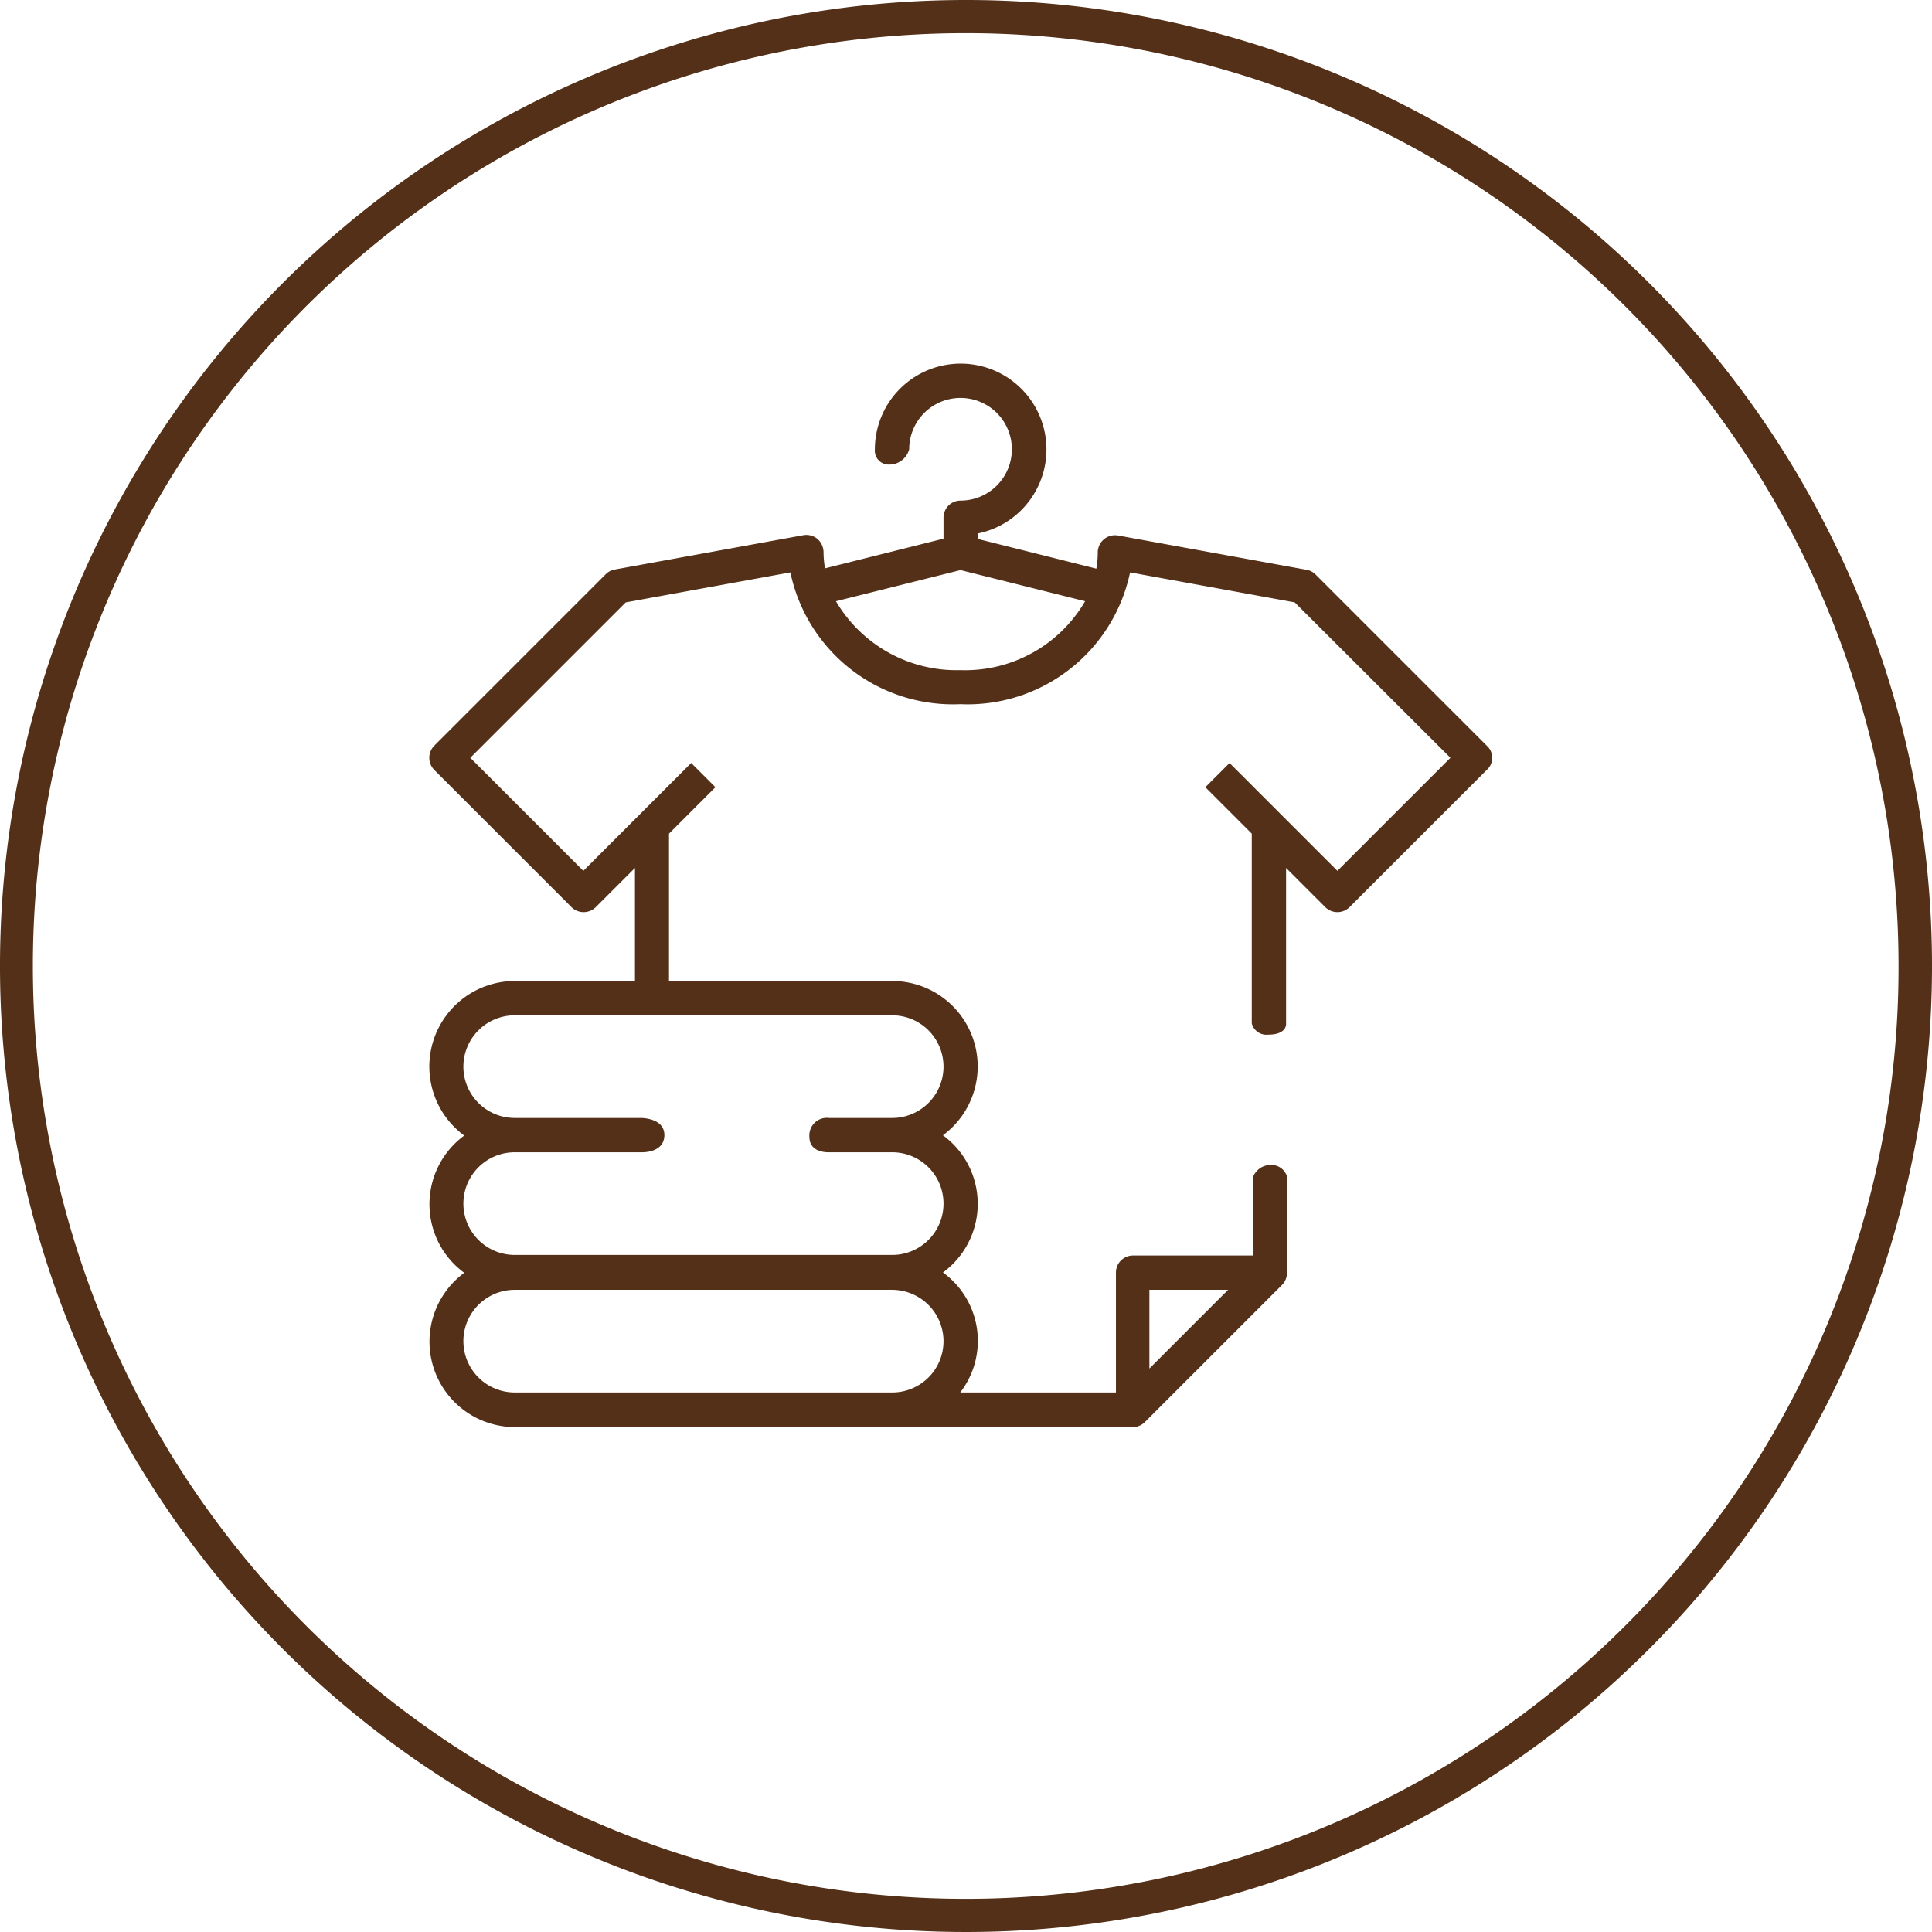
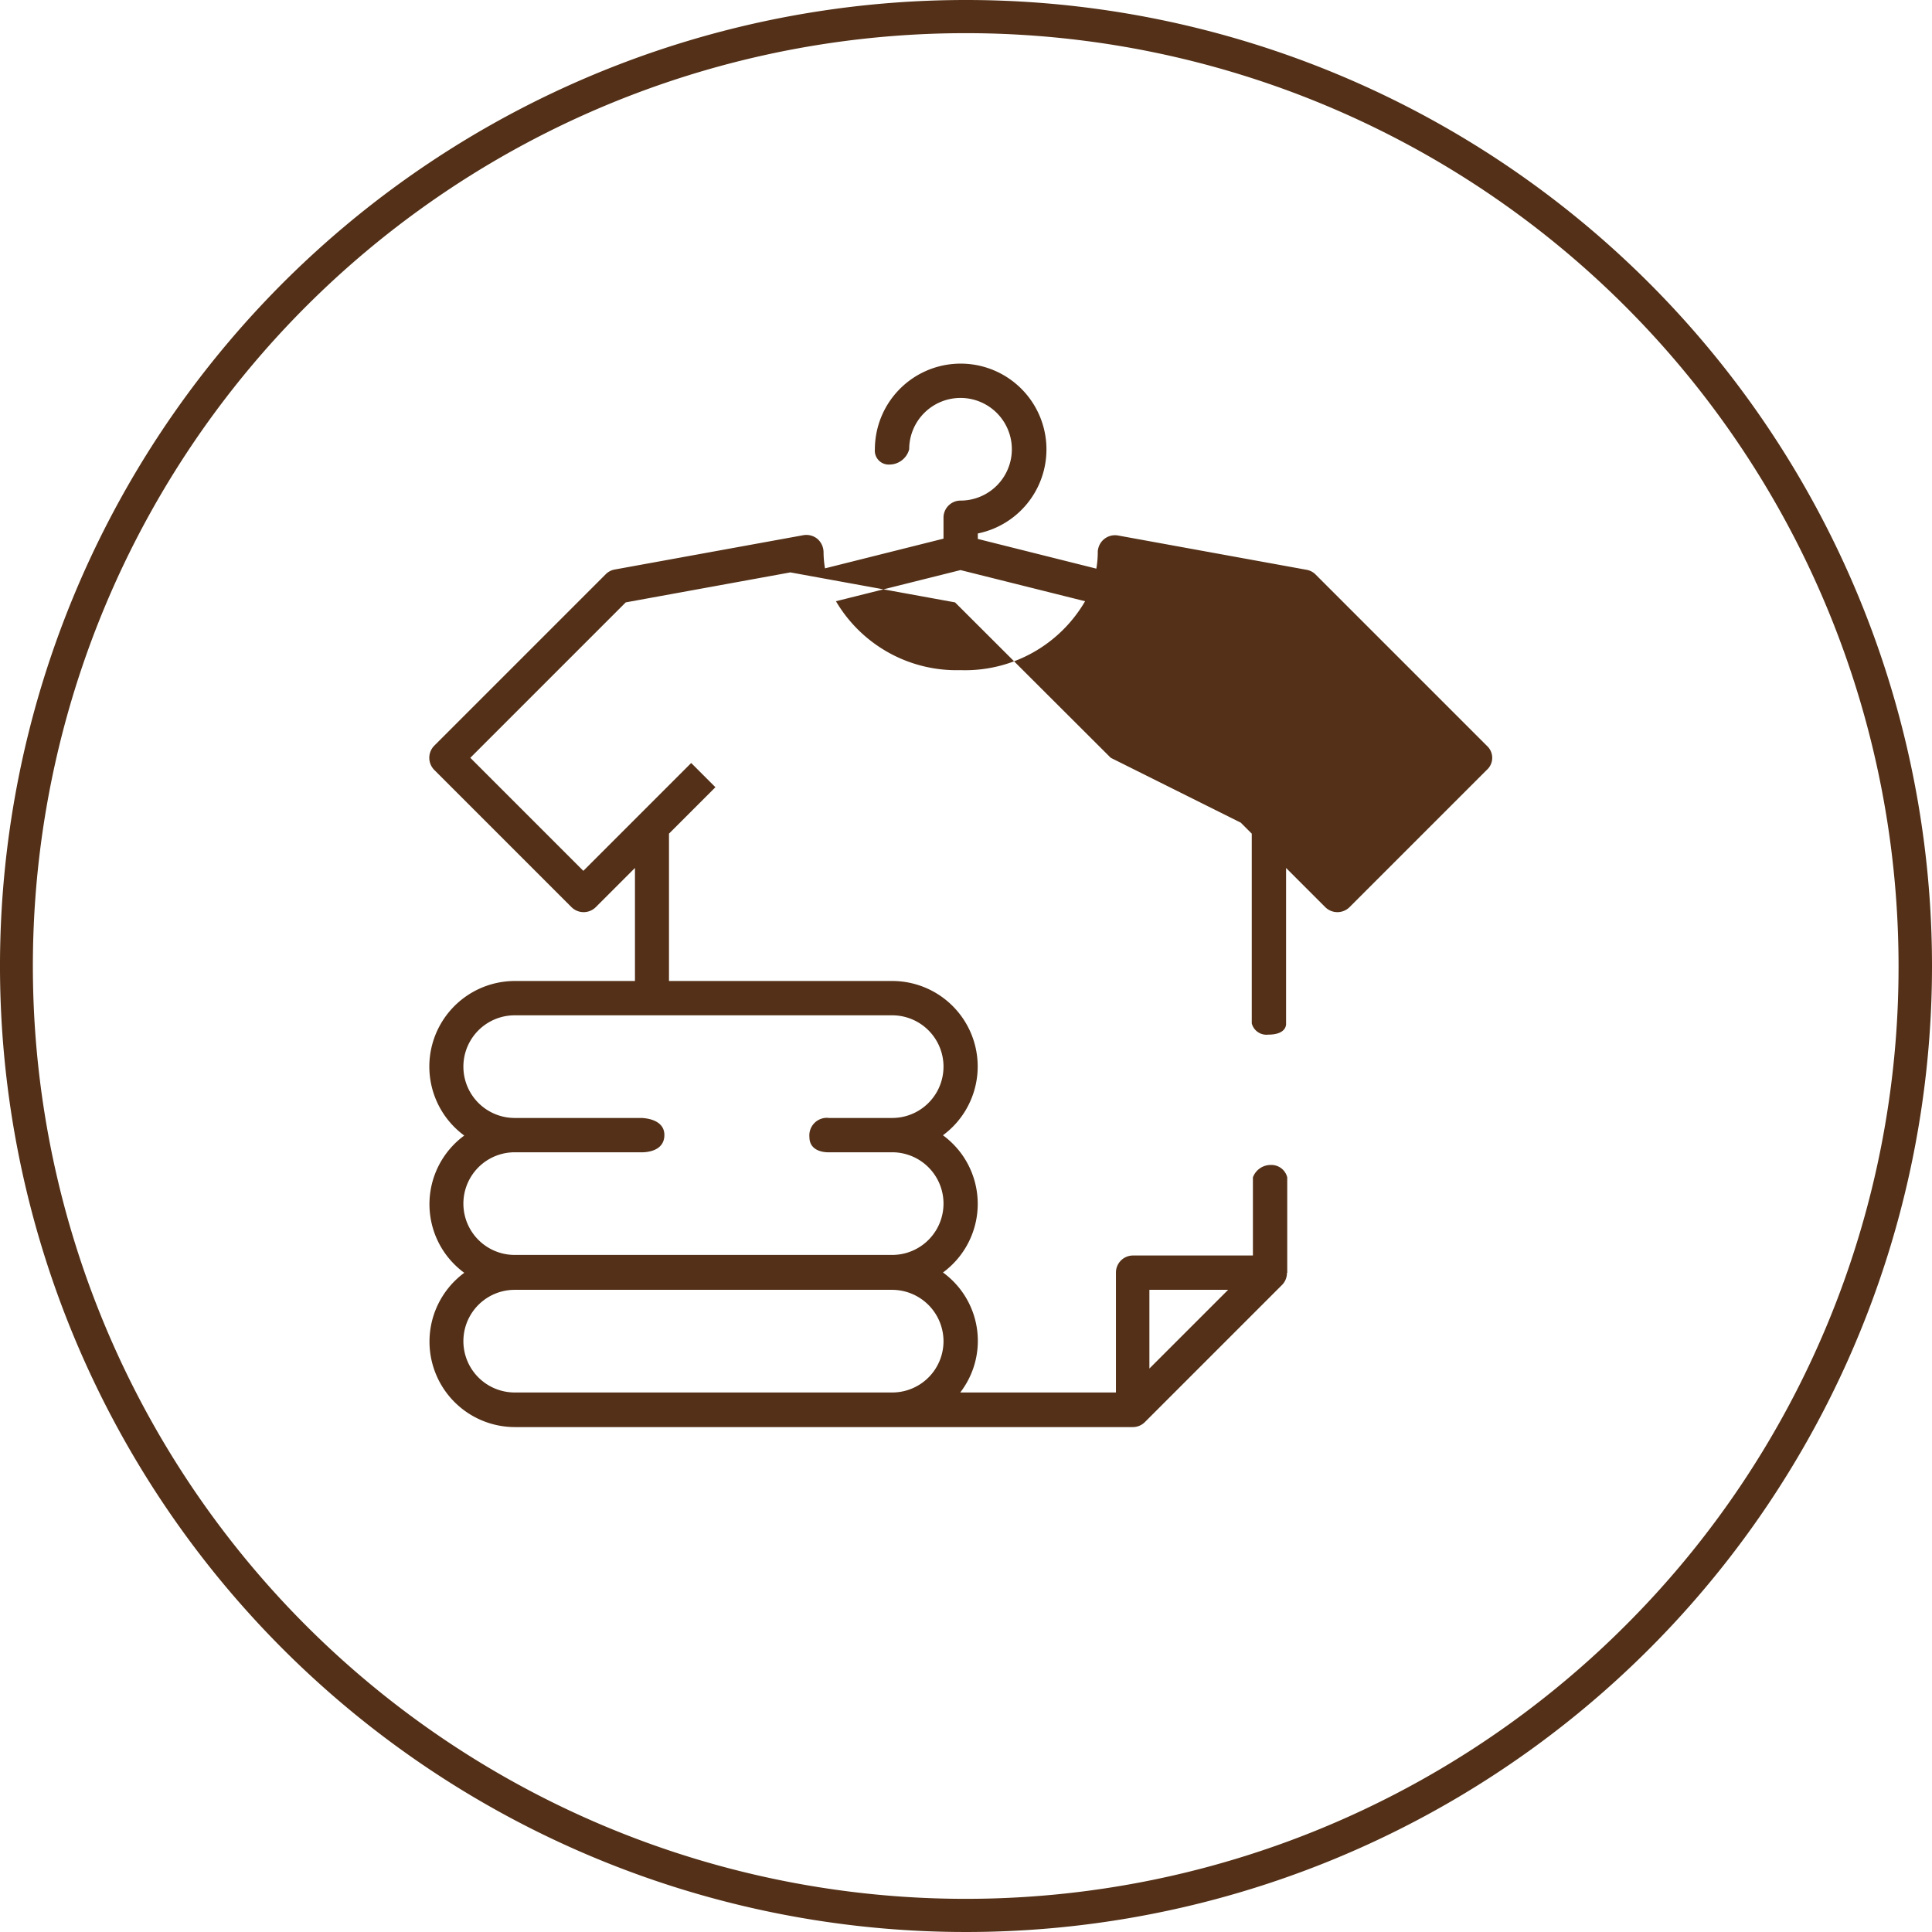
<svg xmlns="http://www.w3.org/2000/svg" id="Ebene_1" data-name="Ebene 1" width="67" height="67" viewBox="0 0 67 67">
  <defs>
    <style>.cls-1{fill:#533017;}</style>
  </defs>
-   <path class="cls-1" d="M33.5,0A33.5,33.5,0,1,0,67,33.5,33.502,33.502,0,0,0,33.5,0ZM56.37,56.37A32.35,32.35,0,1,1,65.84,33.5,32.231,32.231,0,0,1,56.37,56.37Zm-4.8-30.5-5.95-5.95a.581.581,0,0,0-.31-.16l-6.54-1.19a.598.598,0,0,0-.69.48.375.375,0,0,0-.01.11,3.43,3.43,0,0,1-.05.56l-4.11-1.03V18.5a2.975,2.975,0,1,0-3.57-2.92.482.482,0,0,0,.51.53.711.711,0,0,0,.68-.53,1.78,1.78,0,1,1,1.78,1.78.591.591,0,0,0-.59.59v.73l-4.11,1.03a3.532,3.532,0,0,1-.05-.56.622.622,0,0,0-.21-.46.606.606,0,0,0-.49-.13l-6.54,1.19a.579.579,0,0,0-.31.16l-5.95,5.95a.598.598,0,0,0,0,.84l4.76,4.76a.598.598,0,0,0,.84,0l1.36-1.36v3.92H17.86a2.968,2.968,0,0,0-1.76,5.36,2.952,2.952,0,0,0-.64,4.12,2.988,2.988,0,0,0,.64.64,2.964,2.964,0,0,0,1.77,5.35H39.28a.589.589,0,0,0,.42-.17l4.76-4.76a.589.589,0,0,0,.17-.42h.01V40.83a.565.565,0,0,0-.57-.43.655.655,0,0,0-.62.43v2.71H39.29a.591.591,0,0,0-.59.59v4.16H33.3a2.93,2.93,0,0,0-.53-4.11.424.424,0,0,0-.07-.05,2.952,2.952,0,0,0,.64-4.12,2.988,2.988,0,0,0-.64-.64,2.964,2.964,0,0,0-1.77-5.35H23.2V28.91l1.61-1.61-.84-.84L20.23,30.2l-3.92-3.92,5.39-5.39,5.71-1.04a5.757,5.757,0,0,0,5.89,4.57,5.759,5.759,0,0,0,5.89-4.57l5.71,1.04,5.4,5.39L46.38,30.2l-3.74-3.74-.84.84,1.61,1.61v6.58a.526.526,0,0,0,.57.39c.67,0,.62-.39.62-.39V30.1l1.36,1.36a.598.598,0,0,0,.84,0l4.76-4.76A.561.561,0,0,0,51.57,25.87ZM39.86,44.73h2.73l-2.73,2.73Zm-7.14,1.78a1.778,1.778,0,0,1-1.78,1.78H17.85a1.78,1.78,0,0,1,0-3.56H30.93A1.786,1.786,0,0,1,32.72,46.51Zm-1.78-11.3a1.78,1.78,0,0,1,0,3.56H28.75a.608.608,0,0,0-.68.66c0,.57.68.53.68.53h2.19a1.78,1.78,0,1,1,0,3.56H17.85a1.78,1.78,0,1,1,0-3.56h4.37s.82.05.82-.6c0-.6-.82-.59-.82-.59H17.85a1.78,1.78,0,0,1,0-3.56Zm2.37-11.97a4.852,4.852,0,0,1-4.32-2.39l4.32-1.08,4.32,1.08A4.812,4.812,0,0,1,33.31,23.24Z" />
+   <path class="cls-1" d="M33.5,0A33.5,33.5,0,1,0,67,33.5,33.502,33.502,0,0,0,33.5,0ZM56.37,56.37A32.35,32.35,0,1,1,65.84,33.5,32.231,32.231,0,0,1,56.37,56.37Zm-4.8-30.5-5.95-5.95a.581.581,0,0,0-.31-.16l-6.54-1.19a.598.598,0,0,0-.69.48.375.375,0,0,0-.01.11,3.43,3.43,0,0,1-.05.56l-4.11-1.03V18.5a2.975,2.975,0,1,0-3.57-2.92.482.482,0,0,0,.51.53.711.711,0,0,0,.68-.53,1.78,1.78,0,1,1,1.78,1.78.591.591,0,0,0-.59.59v.73l-4.11,1.03a3.532,3.532,0,0,1-.05-.56.622.622,0,0,0-.21-.46.606.606,0,0,0-.49-.13l-6.54,1.19a.579.579,0,0,0-.31.16l-5.95,5.95a.598.598,0,0,0,0,.84l4.76,4.76a.598.598,0,0,0,.84,0l1.36-1.36v3.92H17.86a2.968,2.968,0,0,0-1.76,5.36,2.952,2.952,0,0,0-.64,4.12,2.988,2.988,0,0,0,.64.64,2.964,2.964,0,0,0,1.77,5.35H39.28a.589.589,0,0,0,.42-.17l4.76-4.76a.589.589,0,0,0,.17-.42h.01V40.83a.565.565,0,0,0-.57-.43.655.655,0,0,0-.62.43v2.71H39.29a.591.591,0,0,0-.59.59v4.16H33.3a2.93,2.93,0,0,0-.53-4.11.424.424,0,0,0-.07-.05,2.952,2.952,0,0,0,.64-4.12,2.988,2.988,0,0,0-.64-.64,2.964,2.964,0,0,0-1.77-5.35H23.2V28.91l1.61-1.61-.84-.84L20.23,30.2l-3.92-3.92,5.39-5.39,5.71-1.04l5.71,1.04,5.4,5.39L46.38,30.2l-3.74-3.74-.84.84,1.61,1.61v6.58a.526.526,0,0,0,.57.39c.67,0,.62-.39.62-.39V30.1l1.36,1.36a.598.598,0,0,0,.84,0l4.76-4.76A.561.561,0,0,0,51.57,25.87ZM39.86,44.73h2.73l-2.73,2.73Zm-7.14,1.78a1.778,1.778,0,0,1-1.78,1.78H17.85a1.78,1.78,0,0,1,0-3.56H30.93A1.786,1.786,0,0,1,32.72,46.51Zm-1.78-11.3a1.78,1.78,0,0,1,0,3.56H28.75a.608.608,0,0,0-.68.66c0,.57.68.53.68.53h2.19a1.78,1.78,0,1,1,0,3.56H17.85a1.78,1.78,0,1,1,0-3.56h4.37s.82.05.82-.6c0-.6-.82-.59-.82-.59H17.85a1.78,1.78,0,0,1,0-3.56Zm2.37-11.97a4.852,4.852,0,0,1-4.32-2.39l4.32-1.08,4.32,1.08A4.812,4.812,0,0,1,33.31,23.24Z" />
</svg>